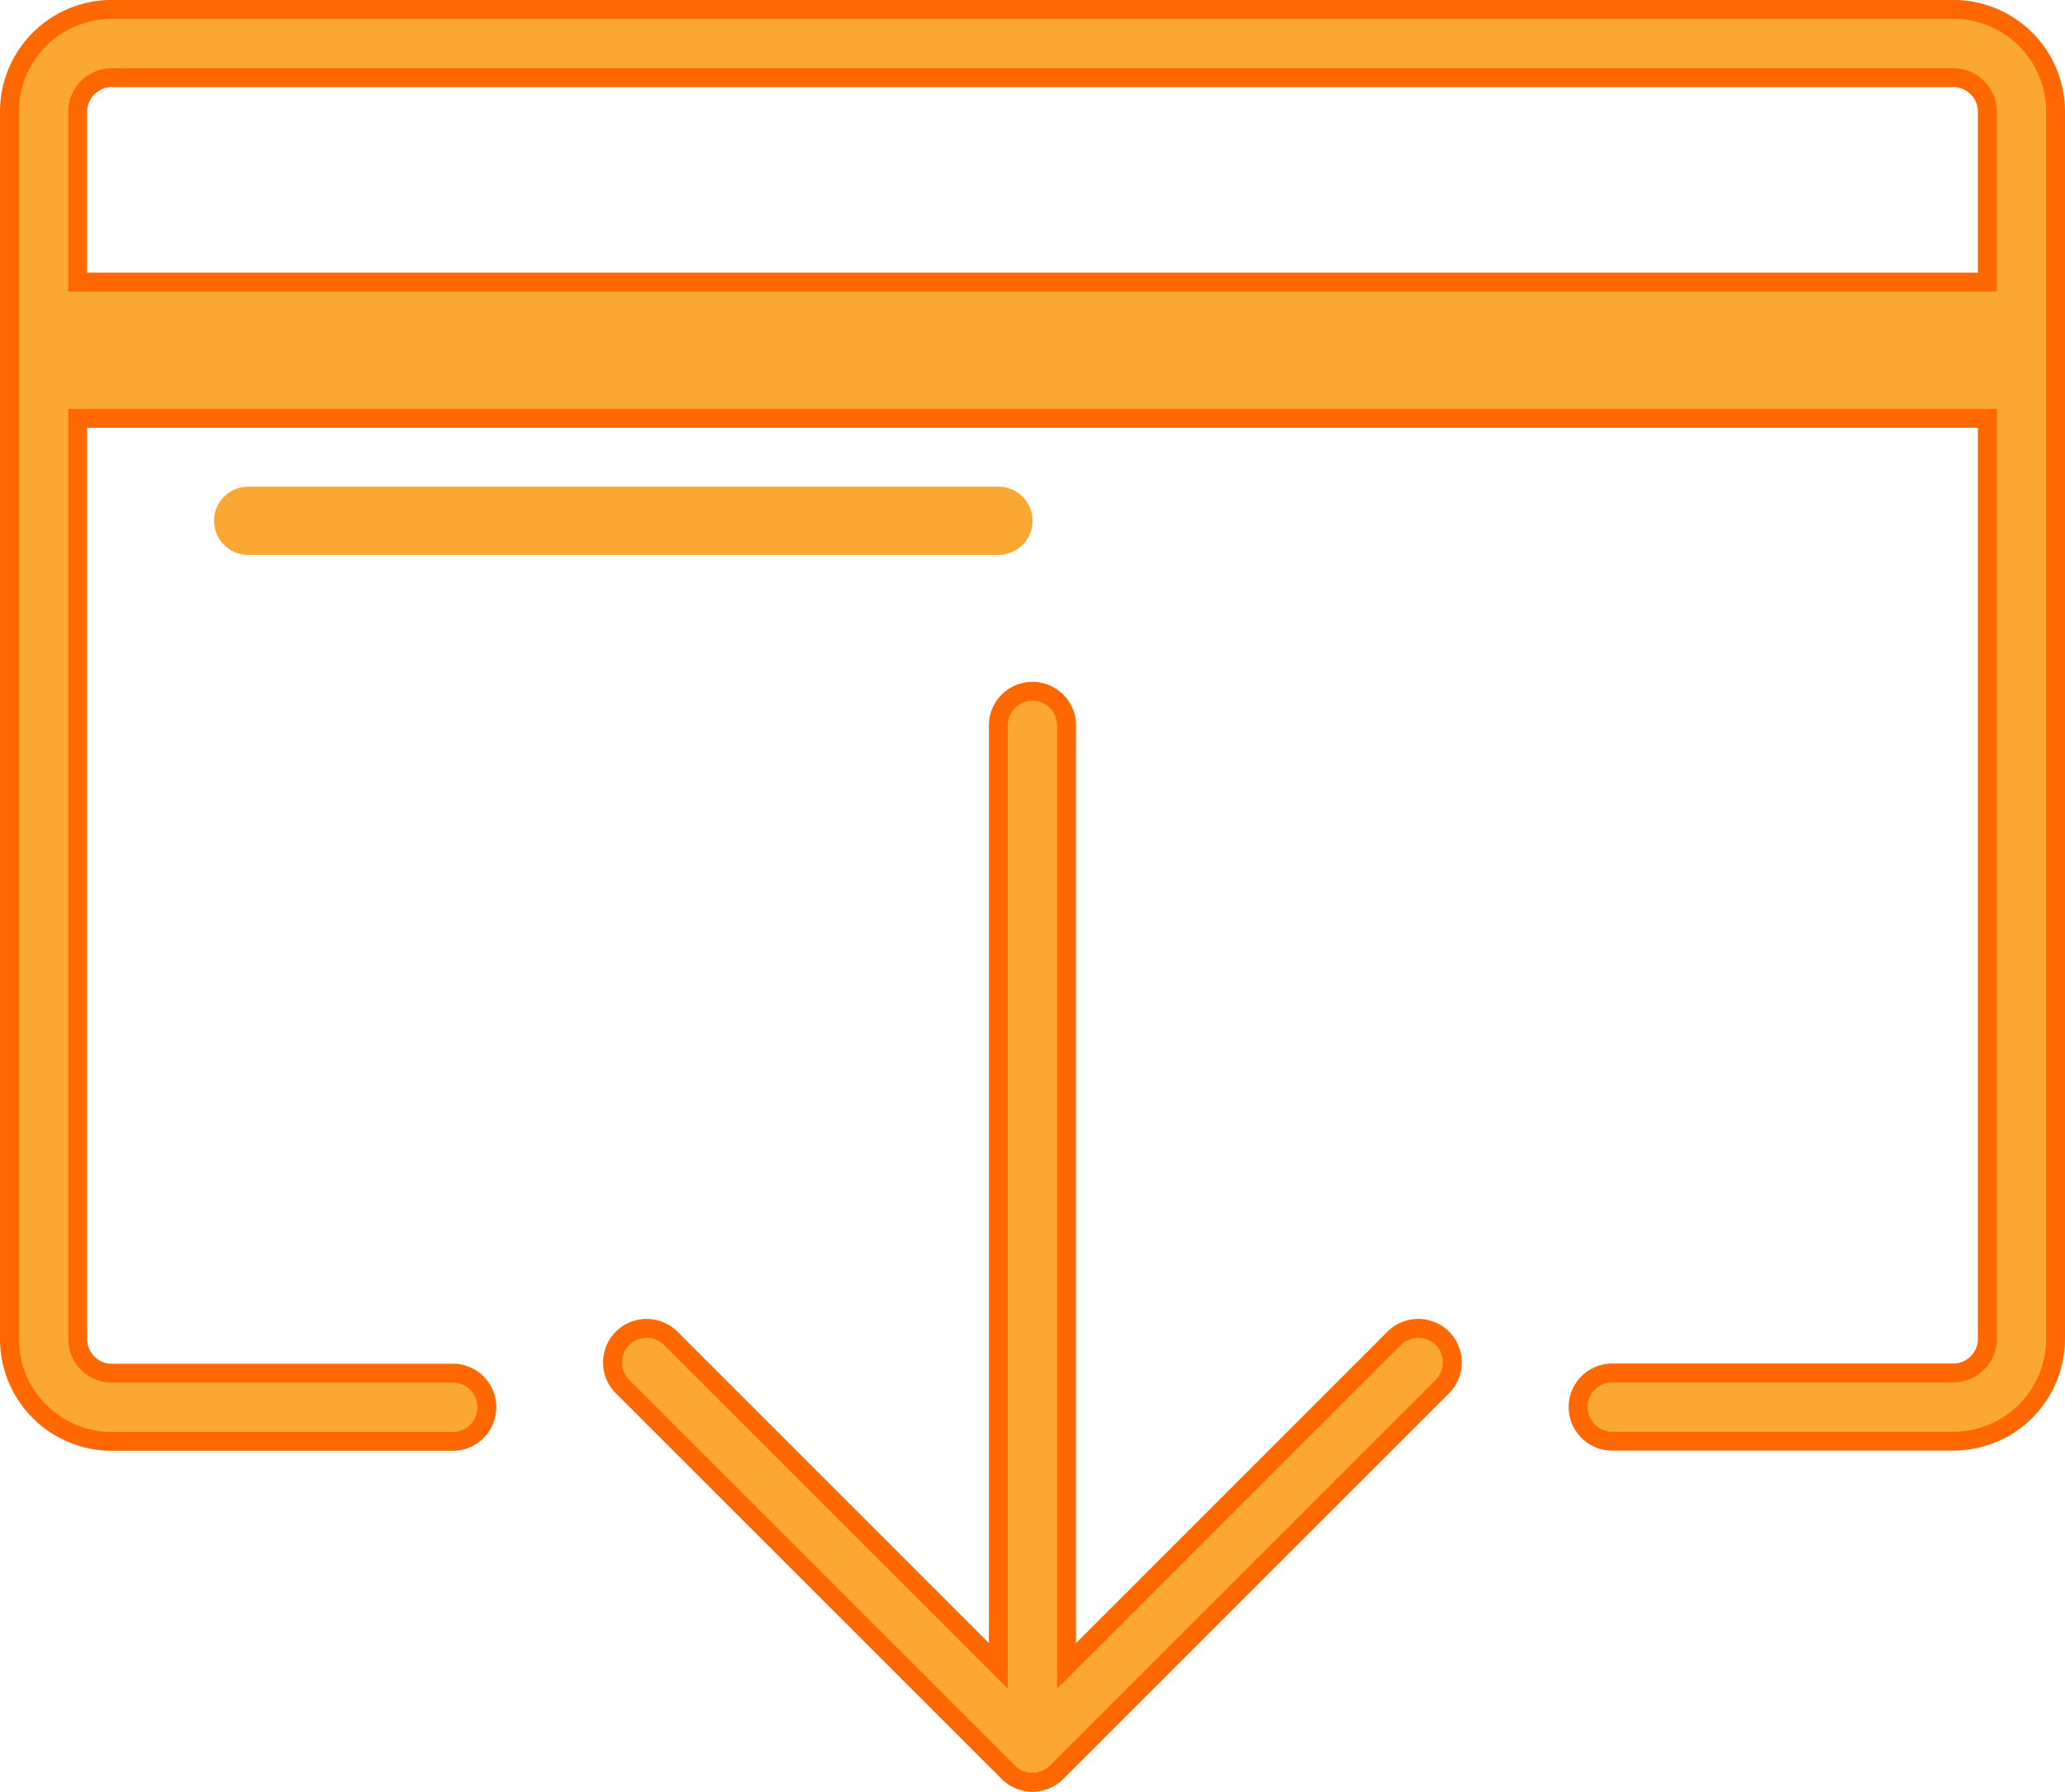
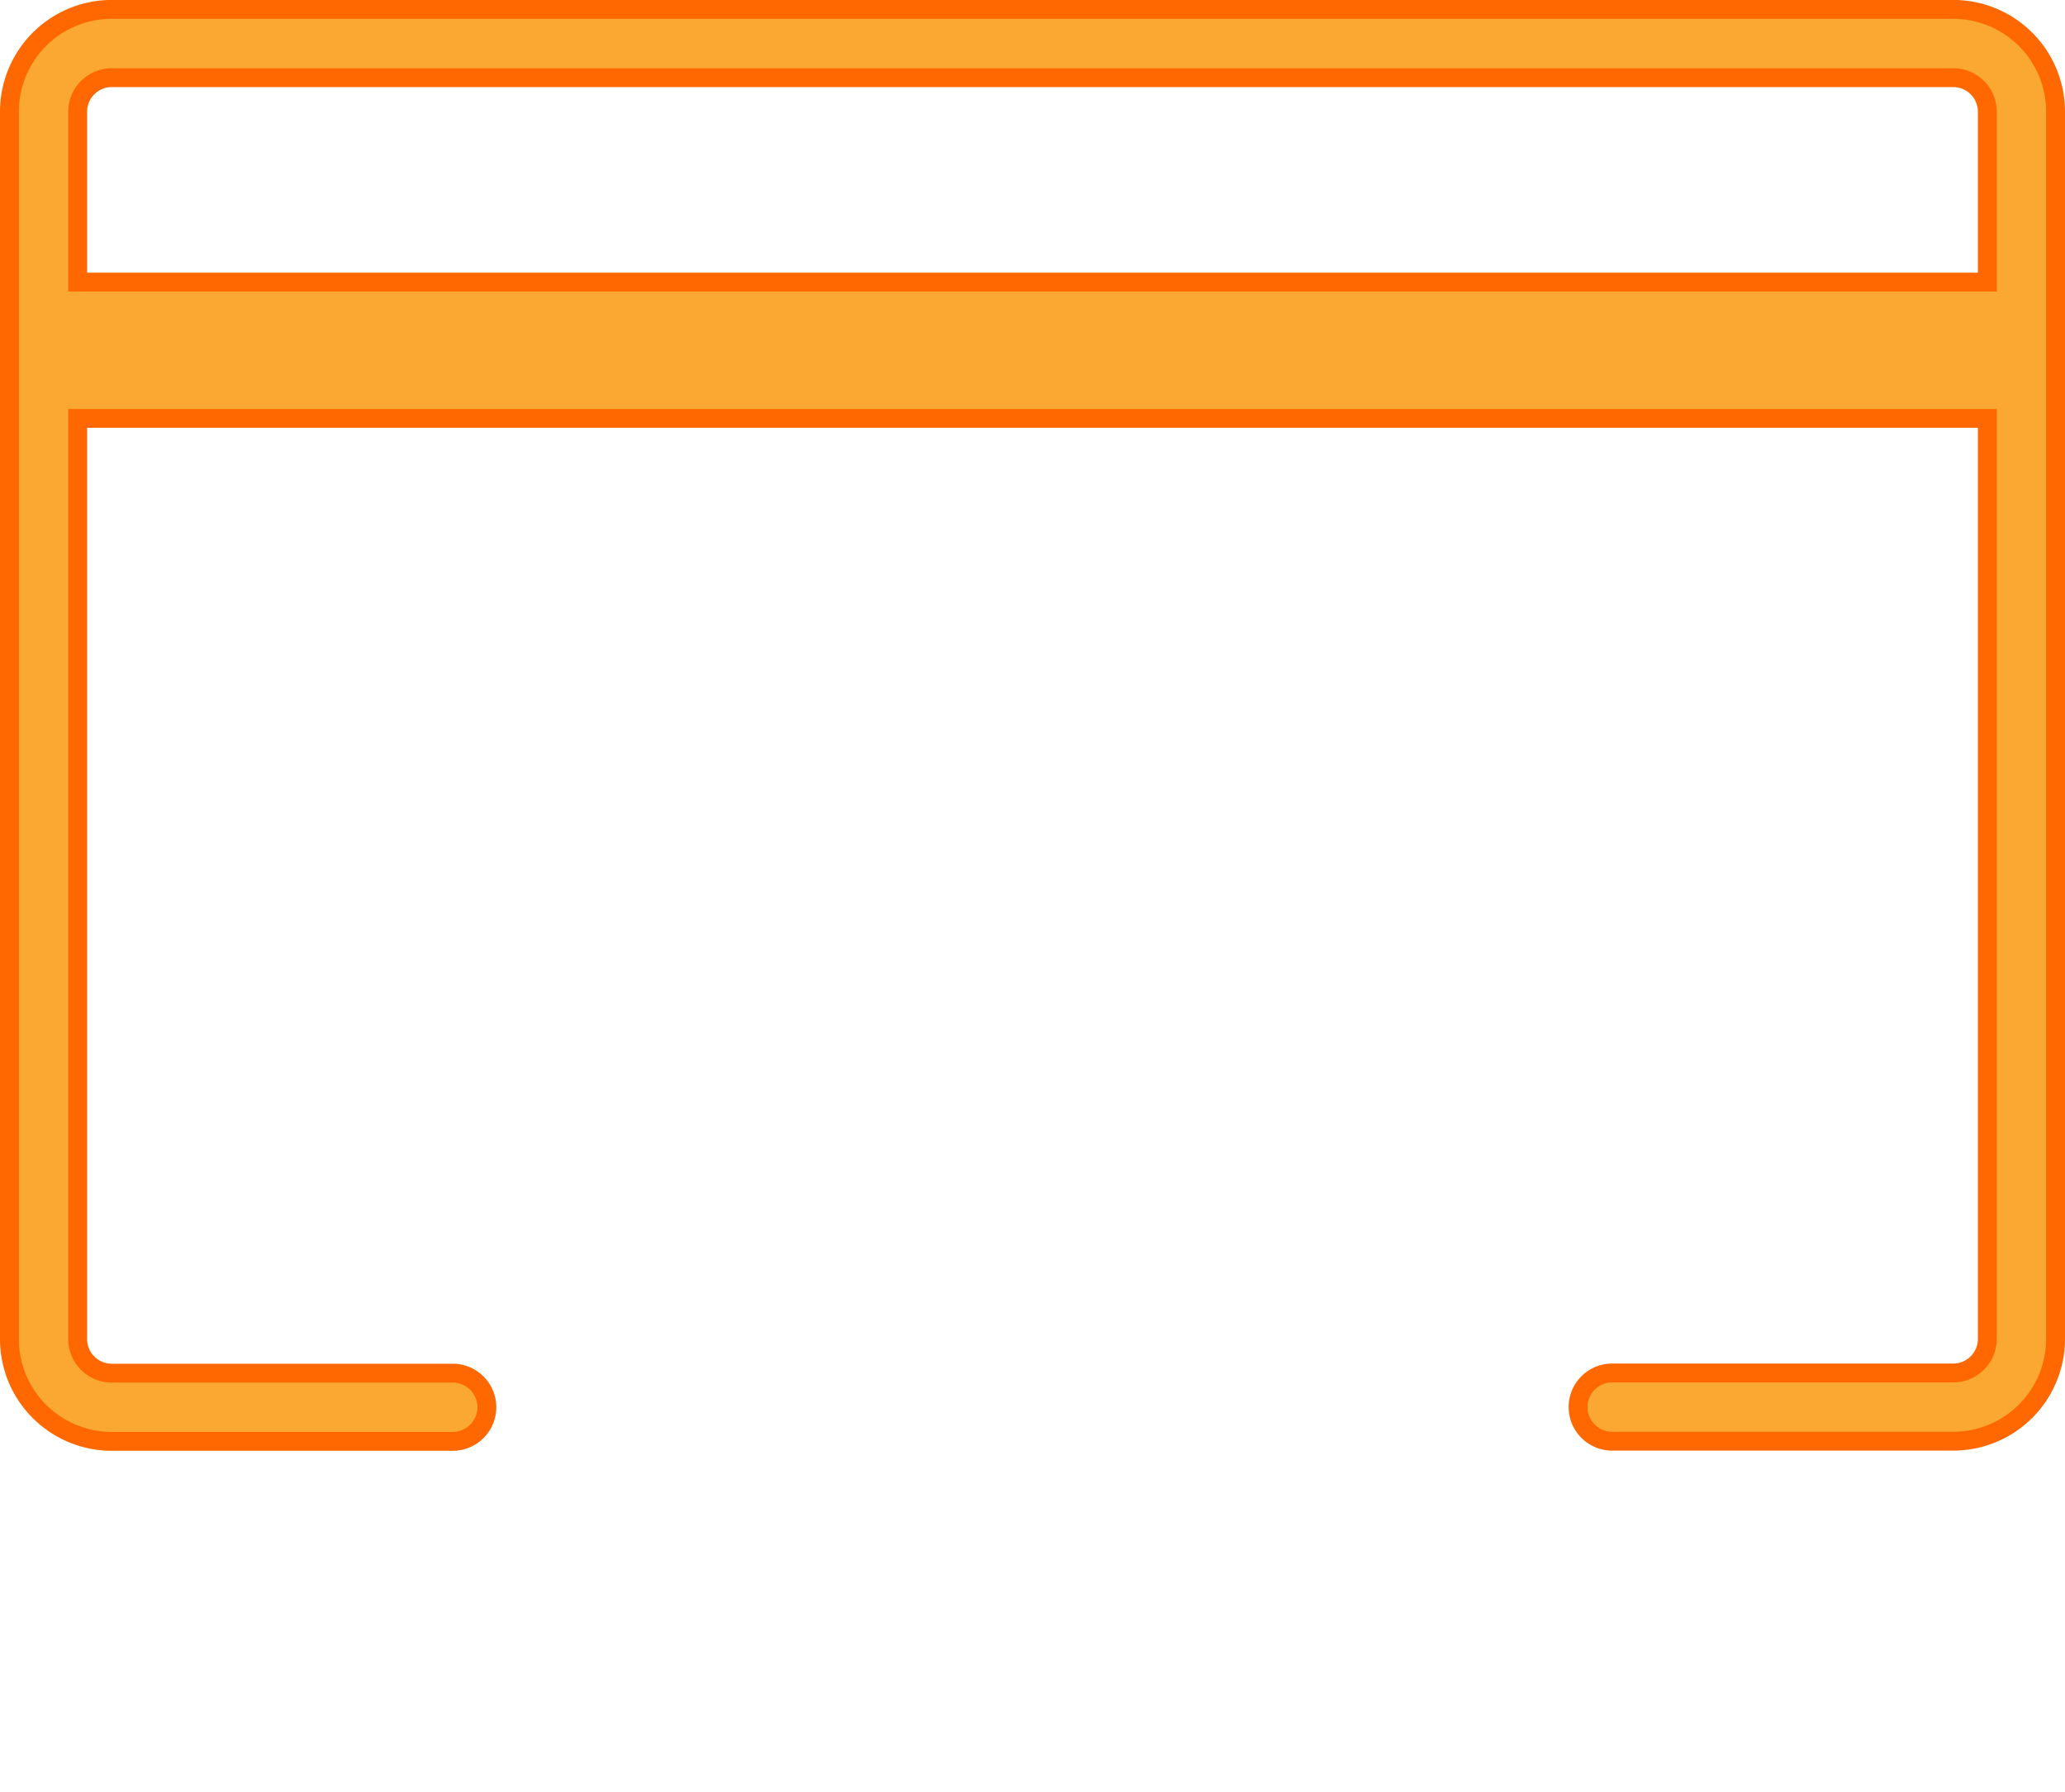
<svg xmlns="http://www.w3.org/2000/svg" width="32.812" height="28.477" viewBox="0 0 32.812 28.477">
  <g id="withdraw" transform="translate(0.15 0.15)">
    <g id="Group_283" data-name="Group 283" transform="translate(9.583 10.837)">
      <g id="Group_282" data-name="Group 282">
-         <path id="Path_225" data-name="Path 225" d="M154.674,202.285a.542.542,0,0,0-.767,0l-5.205,5.206V192.543a.542.542,0,1,0-1.084,0v14.948l-5.205-5.206a.542.542,0,0,0-.767.767l6.13,6.13a.542.542,0,0,0,.766,0h0l6.13-6.13A.542.542,0,0,0,154.674,202.285Z" transform="translate(-141.488 -192.001)" fill="#faa831" stroke="#ff6800" stroke-width="0.3" />
-       </g>
+         </g>
    </g>
    <g id="Group_285" data-name="Group 285">
      <g id="Group_284" data-name="Group 284">
        <path id="Path_226" data-name="Path 226" d="M30.886,32H1.626A1.626,1.626,0,0,0,0,33.627V53.133a1.626,1.626,0,0,0,1.626,1.626H7.044a.542.542,0,1,0,0-1.084H1.626a.542.542,0,0,1-.542-.542V38.5H31.428v14.63a.542.542,0,0,1-.542.542H25.467a.542.542,0,1,0,0,1.084h5.419a1.626,1.626,0,0,0,1.626-1.626V33.627A1.626,1.626,0,0,0,30.886,32Zm.542,4.335H1.084V33.627a.542.542,0,0,1,.542-.542h29.26a.542.542,0,0,1,.542.542Z" transform="translate(0 -32.001)" fill="#faa831" stroke="#ff6800" stroke-width="0.3" />
      </g>
    </g>
    <g id="Group_287" data-name="Group 287" transform="translate(3.251 7.586)">
      <g id="Group_286" data-name="Group 286">
-         <path id="Path_227" data-name="Path 227" d="M60.463,144H48.542a.542.542,0,0,0,0,1.084H60.463a.542.542,0,0,0,0-1.084Z" transform="translate(-48 -144.001)" fill="#faa831" />
-       </g>
+         </g>
    </g>
  </g>
</svg>